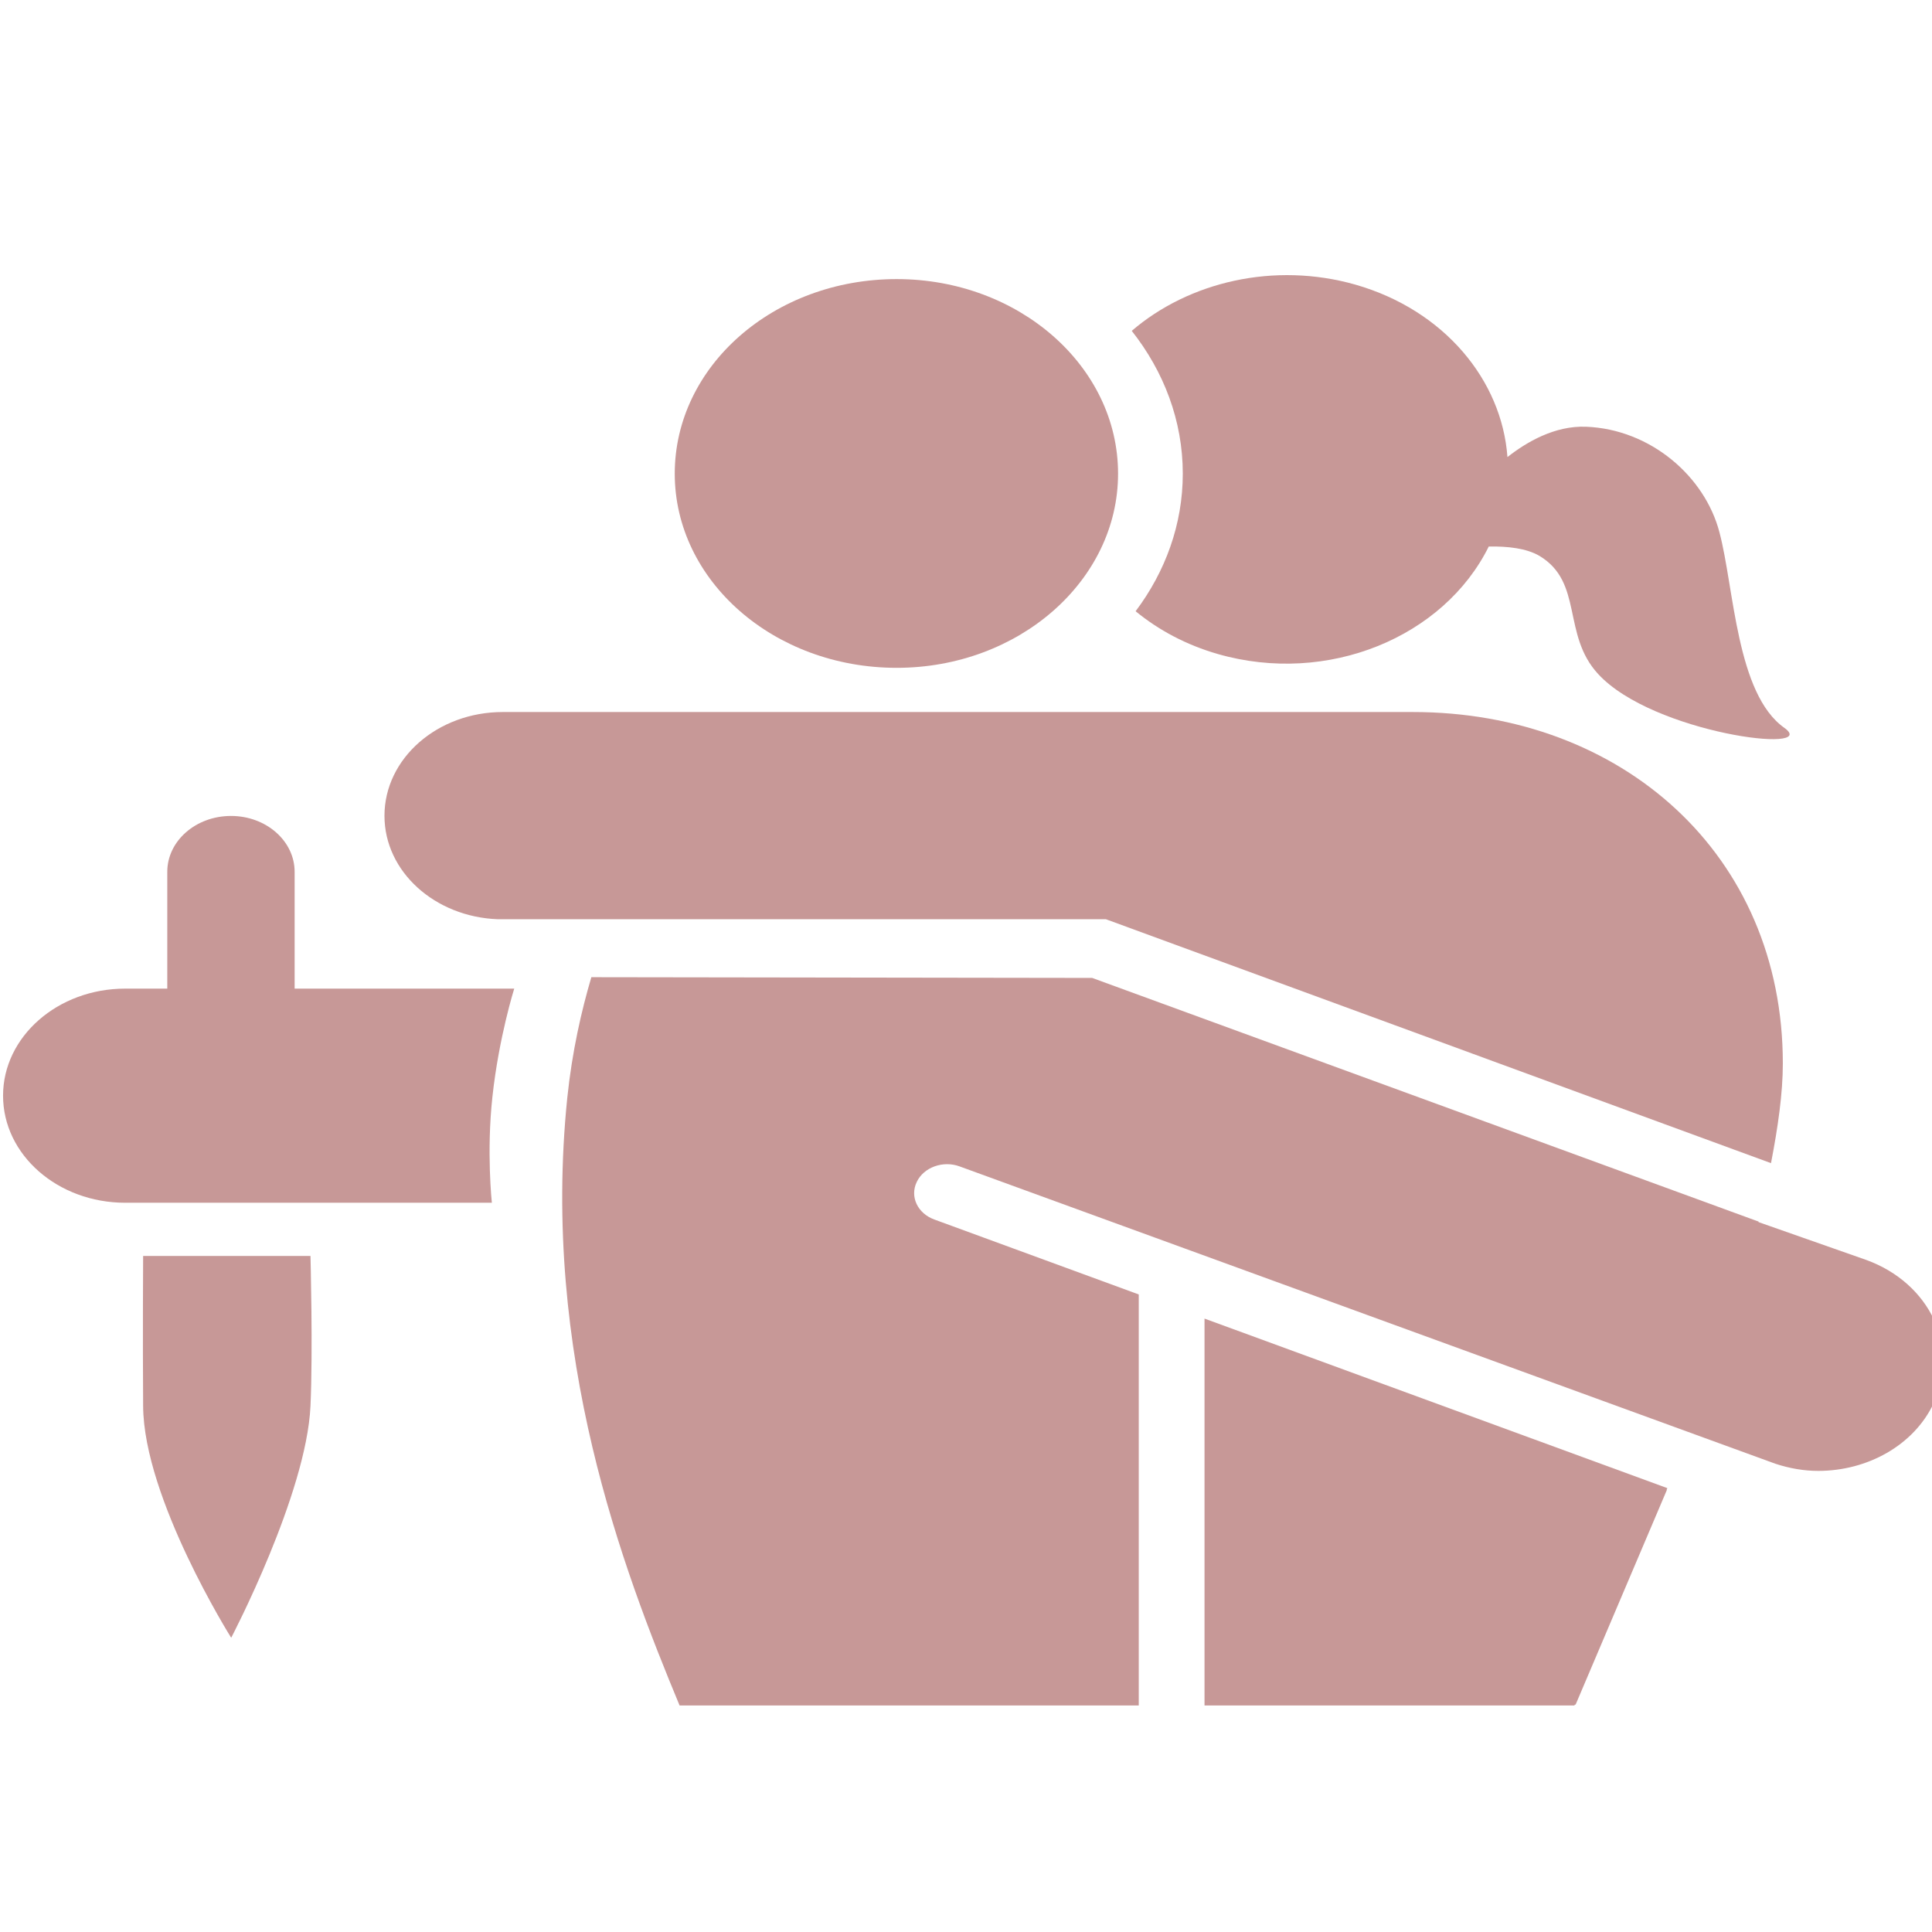
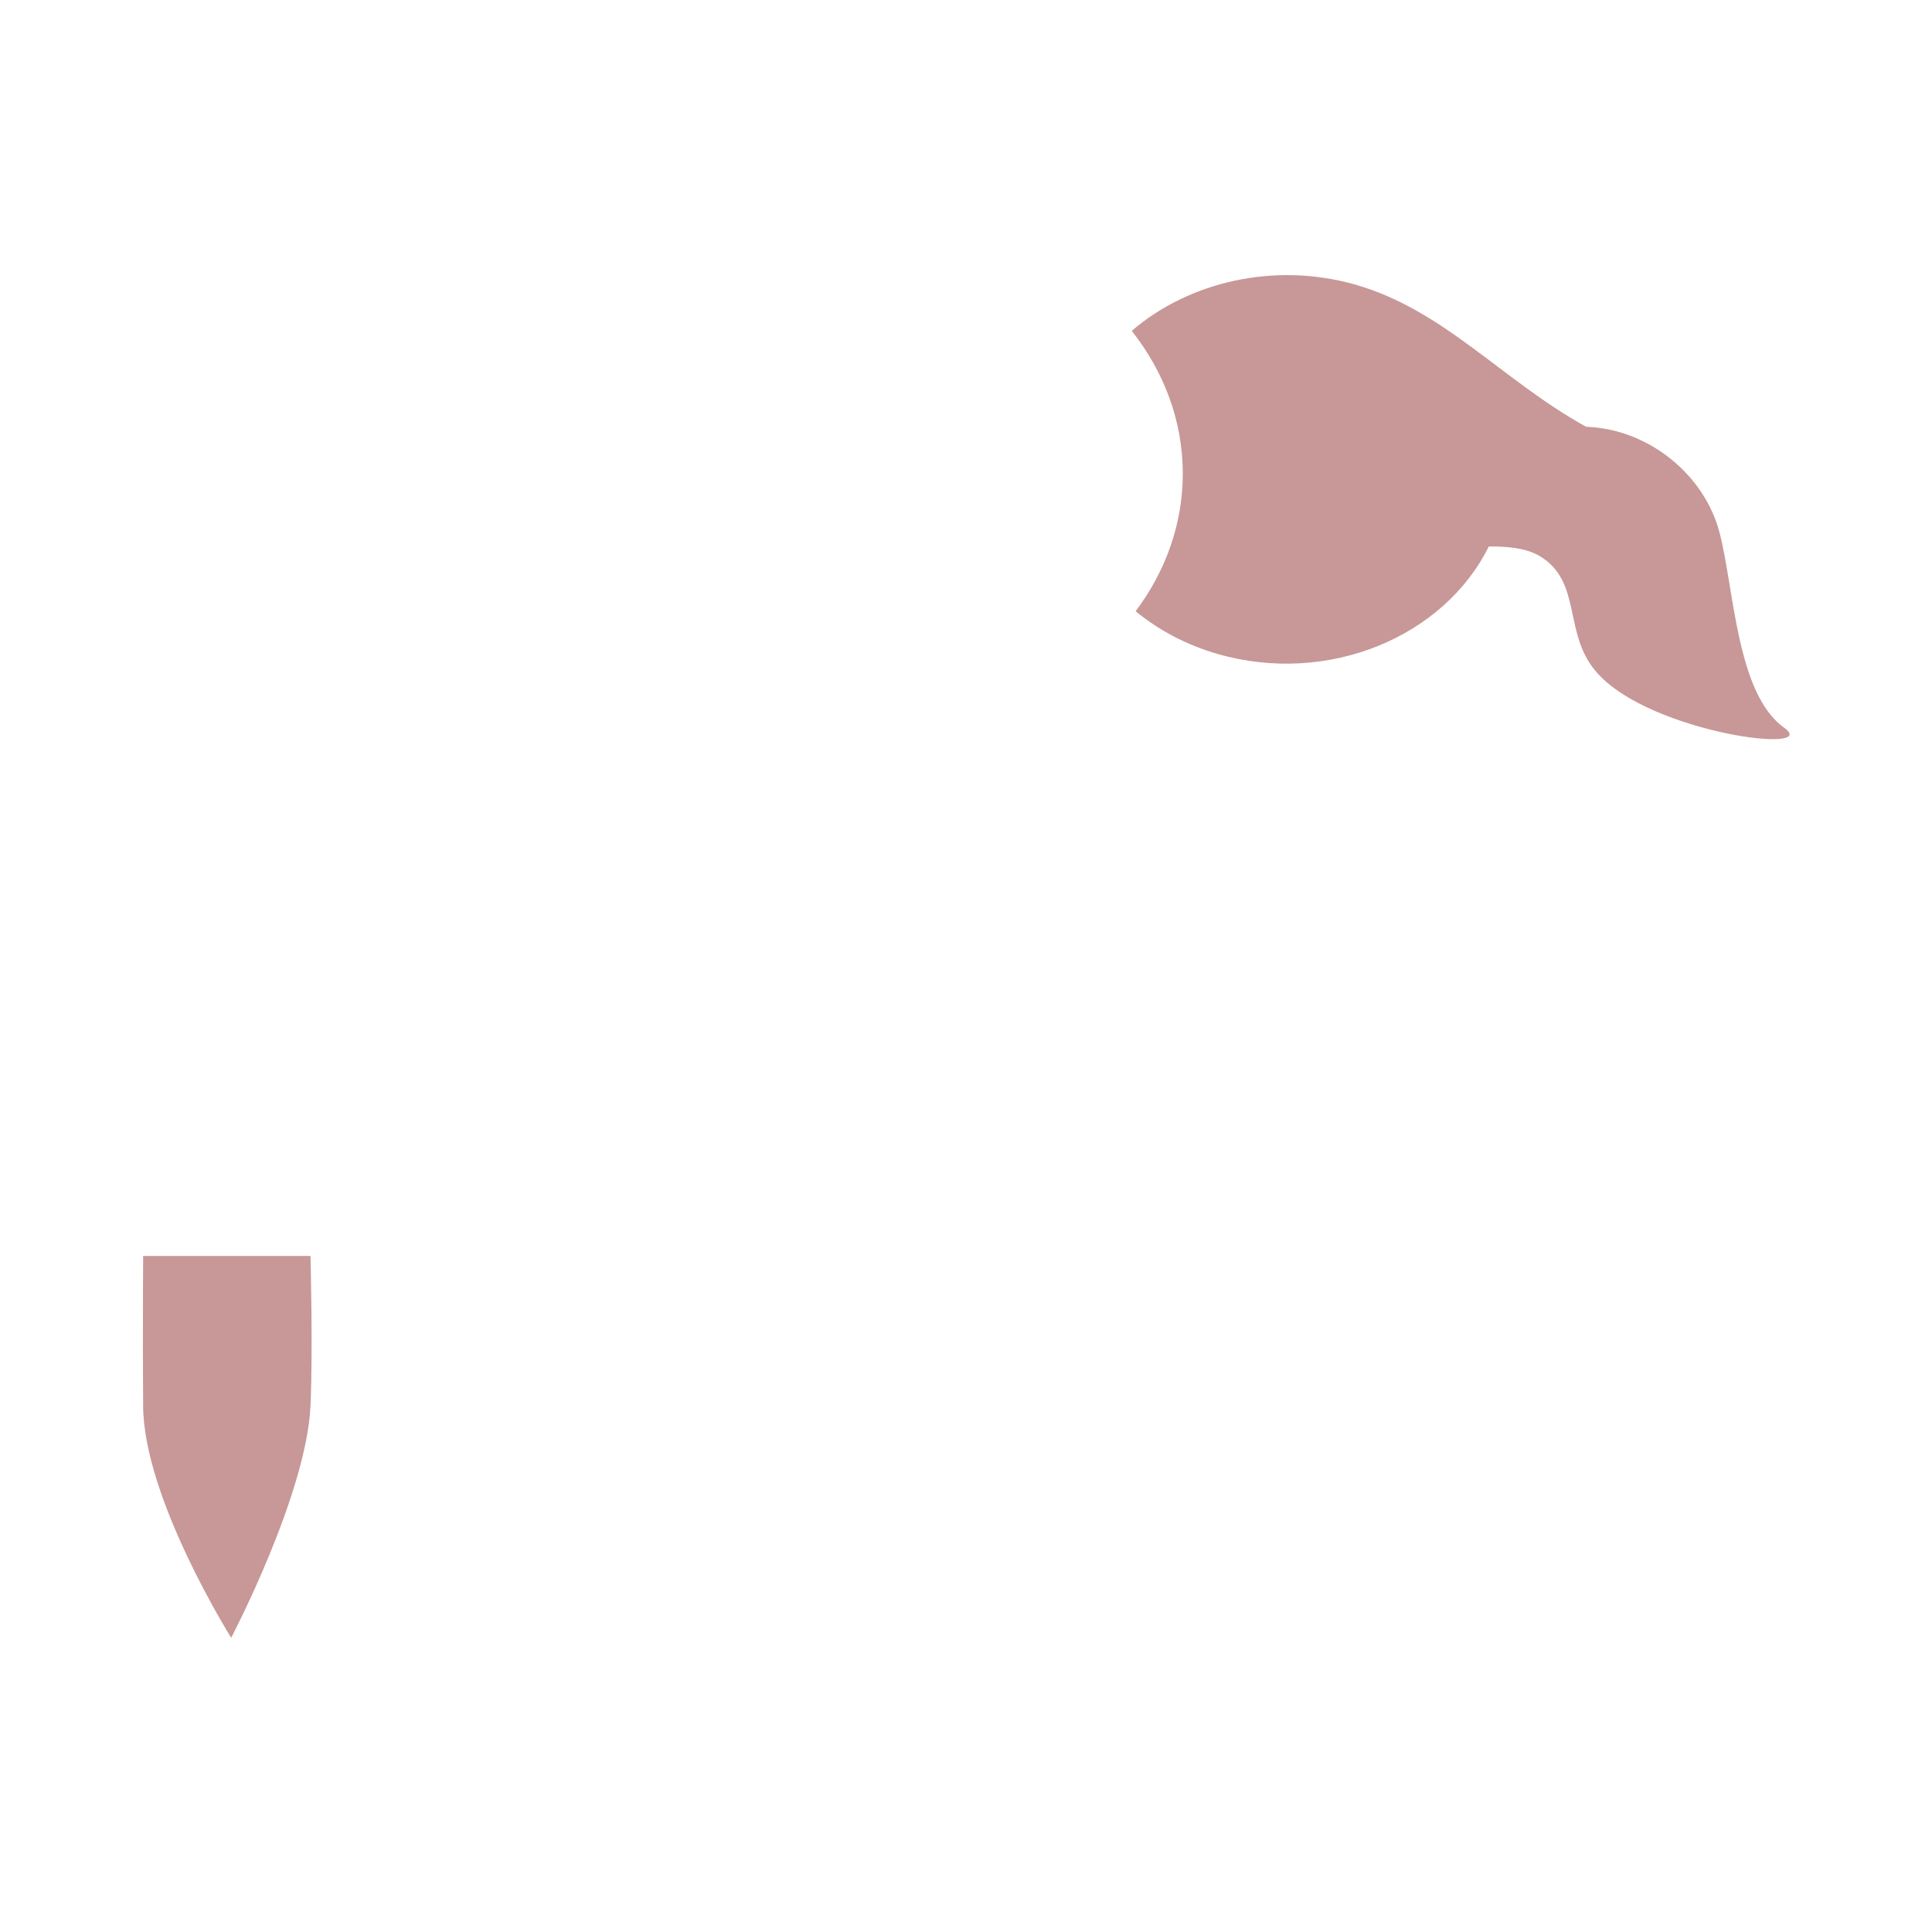
<svg xmlns="http://www.w3.org/2000/svg" width="24" height="24" viewBox="0 0 24 24" fill="none">
  <g clip-path="url(#clip0_374_195)">
-     <path d="M3.66 12.281V10.83C3.66 10.447 3.306 10.136 2.87 10.136C2.432 10.136 2.078 10.447 2.078 10.83V12.281H1.555C0.718 12.281 0.038 12.877 0.038 13.611C0.038 14.346 0.718 14.941 1.555 14.941H6.11C6.11 14.941 6.042 14.307 6.117 13.625C6.197 12.886 6.388 12.281 6.388 12.281H3.66Z" fill="#C79897" />
    <path d="M3.857 17.466C3.806 18.564 2.872 20.345 2.872 20.345C2.872 20.345 1.784 18.614 1.778 17.466C1.772 16.614 1.778 15.602 1.778 15.602H3.857C3.857 15.602 3.888 16.784 3.857 17.466Z" fill="#C79897" />
-     <path d="M22.165 9.041C21.569 8.619 21.543 7.306 21.36 6.614C21.179 5.917 20.503 5.332 19.702 5.301C19.315 5.286 18.965 5.49 18.726 5.678C18.657 4.722 17.94 3.852 16.838 3.536C15.829 3.249 14.768 3.501 14.059 4.11C14.457 4.614 14.693 5.225 14.693 5.884C14.693 6.515 14.476 7.102 14.107 7.593C14.392 7.827 14.736 8.012 15.13 8.125C16.493 8.515 17.935 7.917 18.494 6.789C18.73 6.785 18.962 6.811 19.123 6.905C19.672 7.234 19.401 7.883 19.852 8.372C20.531 9.112 22.629 9.371 22.165 9.041Z" fill="#C79897" />
-     <path d="M13.738 11.419L22 14.449C22.086 14.005 22.147 13.581 22.147 13.211C22.147 10.607 20.14 8.845 17.551 8.845H6.246C5.434 8.845 4.776 9.422 4.776 10.134C4.776 10.828 5.402 11.39 6.184 11.419H13.738Z" fill="#C79897" />
-     <path d="M14.963 16.38V21.186H19.558C19.559 21.182 19.561 21.178 19.563 21.175H19.573L20.706 18.51H20.703C20.706 18.501 20.71 18.494 20.712 18.486L14.963 16.38Z" fill="#C79897" />
-     <path d="M23.185 15.652L21.844 15.181C21.846 15.179 21.846 15.176 21.846 15.175L13.567 12.148L7.346 12.139C7.223 12.556 7.108 13.055 7.047 13.637C6.72 16.828 7.738 19.489 8.442 21.186H14.146V16.08L11.609 15.15C11.399 15.075 11.3 14.866 11.388 14.683C11.474 14.5 11.716 14.413 11.922 14.49L22.054 18.183C22.23 18.241 22.409 18.272 22.587 18.272C23.196 18.272 23.773 17.956 24.02 17.433C24.351 16.739 23.976 15.94 23.185 15.652Z" fill="#C79897" />
-     <path d="M11.139 8.296C12.654 8.296 13.889 7.215 13.889 5.884C13.889 4.548 12.654 3.467 11.139 3.467C9.613 3.467 8.382 4.548 8.382 5.884C8.382 7.215 9.614 8.296 11.139 8.296Z" fill="#C79897" />
+     <path d="M22.165 9.041C21.569 8.619 21.543 7.306 21.36 6.614C21.179 5.917 20.503 5.332 19.702 5.301C18.657 4.722 17.94 3.852 16.838 3.536C15.829 3.249 14.768 3.501 14.059 4.11C14.457 4.614 14.693 5.225 14.693 5.884C14.693 6.515 14.476 7.102 14.107 7.593C14.392 7.827 14.736 8.012 15.13 8.125C16.493 8.515 17.935 7.917 18.494 6.789C18.73 6.785 18.962 6.811 19.123 6.905C19.672 7.234 19.401 7.883 19.852 8.372C20.531 9.112 22.629 9.371 22.165 9.041Z" fill="#C79897" />
  </g>
  <defs>
    <clipPath id="clip0_374_195">
      <rect width="24" height="24" fill="white" />
    </clipPath>
  </defs>
</svg>